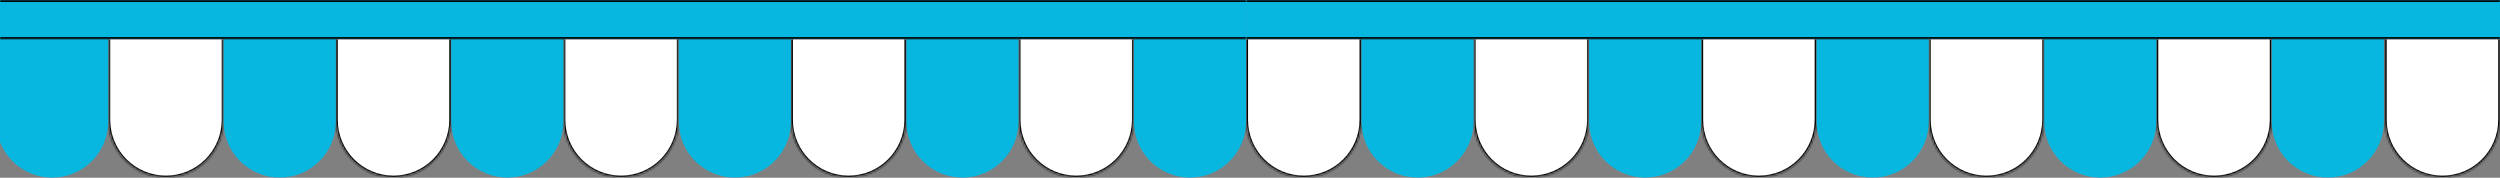
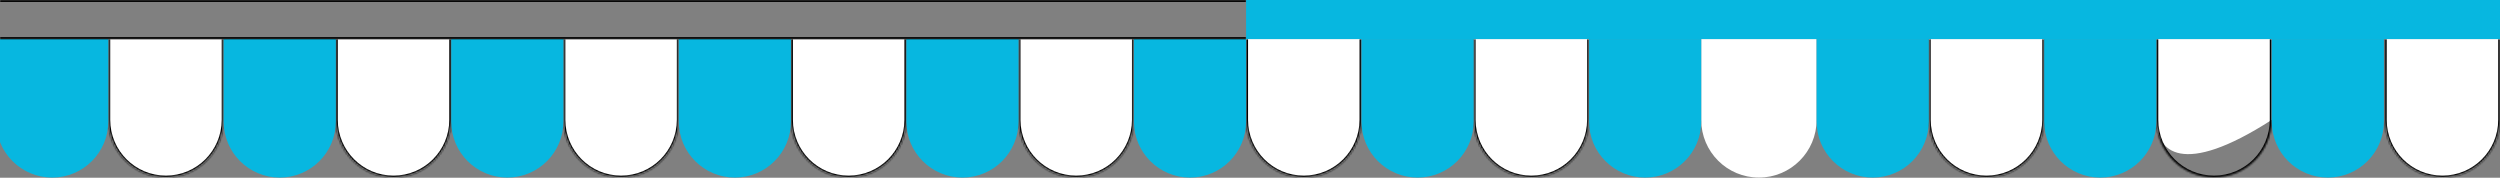
<svg xmlns="http://www.w3.org/2000/svg" width="1280" height="91" viewBox="0 0 1280 91" fill="none">
  <rect x="0" y="0" width="1280" height="91" fill="#808080" stroke="none" />
  <mask id="path-1-inside-1_4004_21" fill="white">
    <path d="M638 20H697.077V61.38C697.077 77.694 683.852 90.919 667.538 90.919C651.225 90.919 638 77.694 638 61.38V20Z" />
  </mask>
  <path d="M638 20H697.077V61.38C697.077 77.694 683.852 90.919 667.538 90.919C651.225 90.919 638 77.694 638 61.38V20Z" fill="white" />
  <path d="M638 20H697.077H638ZM698.077 61.38C698.077 78.246 684.404 91.919 667.538 91.919C650.673 91.919 637 78.246 637 61.38H639C639 77.142 651.777 89.919 667.538 89.919C683.3 89.919 696.077 77.142 696.077 61.38H698.077ZM667.538 91.919C650.673 91.919 637 78.246 637 61.38V20H639V61.38C639 77.142 651.777 89.919 667.538 89.919V91.919ZM698.077 20V61.38C698.077 78.246 684.404 91.919 667.538 91.919V89.919C683.3 89.919 696.077 77.142 696.077 61.38V20H698.077Z" fill="black" mask="url(#path-1-inside-1_4004_21)" />
  <mask id="path-3-inside-2_4004_21" fill="white">
    <path d="M754.513 20H813.59V61.38C813.59 77.694 800.365 90.919 784.051 90.919C767.738 90.919 754.513 77.694 754.513 61.38V20Z" />
  </mask>
  <path d="M754.513 20H813.59V61.38C813.59 77.694 800.365 90.919 784.051 90.919C767.738 90.919 754.513 77.694 754.513 61.38V20Z" fill="white" />
  <path d="M754.513 20H813.59H754.513ZM814.59 61.38C814.59 78.246 800.917 91.919 784.051 91.919C767.185 91.919 753.513 78.246 753.513 61.38H755.513C755.513 77.142 768.29 89.919 784.051 89.919C799.813 89.919 812.59 77.142 812.59 61.38H814.59ZM784.051 91.919C767.185 91.919 753.513 78.246 753.513 61.38V20H755.513V61.38C755.513 77.142 768.29 89.919 784.051 89.919V91.919ZM814.59 20V61.38C814.59 78.246 800.917 91.919 784.051 91.919V89.919C799.813 89.919 812.59 77.142 812.59 61.38V20H814.59Z" fill="black" mask="url(#path-3-inside-2_4004_21)" />
  <mask id="path-5-inside-3_4004_21" fill="white">
    <path d="M871.026 20H930.103V61.38C930.103 77.694 916.878 90.919 900.565 90.919C884.251 90.919 871.026 77.694 871.026 61.38V20Z" />
  </mask>
  <path d="M871.026 20H930.103V61.38C930.103 77.694 916.878 90.919 900.565 90.919C884.251 90.919 871.026 77.694 871.026 61.38V20Z" fill="white" />
-   <path d="M871.026 20H930.103H871.026ZM931.103 61.38C931.103 78.246 917.431 91.919 900.565 91.919C883.699 91.919 870.026 78.246 870.026 61.38H872.026C872.026 77.142 884.803 89.919 900.565 89.919C916.326 89.919 929.103 77.142 929.103 61.38H931.103ZM900.565 91.919C883.699 91.919 870.026 78.246 870.026 61.38V20H872.026V61.38C872.026 77.142 884.803 89.919 900.565 89.919V91.919ZM931.103 20V61.38C931.103 78.246 917.431 91.919 900.565 91.919V89.919C916.326 89.919 929.103 77.142 929.103 61.38V20H931.103Z" fill="black" mask="url(#path-5-inside-3_4004_21)" />
  <mask id="path-7-inside-4_4004_21" fill="white">
    <path d="M987.539 20H1046.62V61.38C1046.62 77.694 1033.39 90.919 1017.08 90.919C1000.76 90.919 987.539 77.694 987.539 61.38V20Z" />
  </mask>
  <path d="M987.539 20H1046.62V61.38C1046.62 77.694 1033.39 90.919 1017.08 90.919C1000.76 90.919 987.539 77.694 987.539 61.38V20Z" fill="white" />
  <path d="M987.539 20H1046.62H987.539ZM1047.62 61.38C1047.62 78.246 1033.94 91.919 1017.08 91.919C1000.21 91.919 986.539 78.246 986.539 61.38H988.539C988.539 77.142 1001.32 89.919 1017.08 89.919C1032.84 89.919 1045.62 77.142 1045.62 61.38H1047.62ZM1017.08 91.919C1000.21 91.919 986.539 78.246 986.539 61.38V20H988.539V61.38C988.539 77.142 1001.32 89.919 1017.08 89.919V91.919ZM1047.62 20V61.38C1047.62 78.246 1033.94 91.919 1017.08 91.919V89.919C1032.84 89.919 1045.62 77.142 1045.62 61.38V20H1047.62Z" fill="black" mask="url(#path-7-inside-4_4004_21)" />
  <mask id="path-9-inside-5_4004_21" fill="white">
    <path d="M1104.05 20H1163.13V61.38C1163.13 77.694 1149.9 90.919 1133.59 90.919C1117.28 90.919 1104.05 77.694 1104.05 61.38V20Z" />
  </mask>
-   <path d="M1104.05 20H1163.13V61.38C1163.13 77.694 1149.9 90.919 1133.59 90.919C1117.28 90.919 1104.05 77.694 1104.05 61.38V20Z" fill="white" />
+   <path d="M1104.05 20H1163.13V61.38C1117.28 90.919 1104.05 77.694 1104.05 61.38V20Z" fill="white" />
  <path d="M1104.05 20H1163.13H1104.05ZM1164.13 61.38C1164.13 78.246 1150.46 91.919 1133.59 91.919C1116.72 91.919 1103.05 78.246 1103.05 61.38H1105.05C1105.05 77.142 1117.83 89.919 1133.59 89.919C1149.35 89.919 1162.13 77.142 1162.13 61.38H1164.13ZM1133.59 91.919C1116.72 91.919 1103.05 78.246 1103.05 61.38V20H1105.05V61.38C1105.05 77.142 1117.83 89.919 1133.59 89.919V91.919ZM1164.13 20V61.38C1164.13 78.246 1150.46 91.919 1133.59 91.919V89.919C1149.35 89.919 1162.13 77.142 1162.13 61.38V20H1164.13Z" fill="black" mask="url(#path-9-inside-5_4004_21)" />
  <mask id="path-11-inside-6_4004_21" fill="white">
    <path d="M1221 20H1280.08V61.38C1280.08 77.694 1266.85 90.919 1250.54 90.919C1234.22 90.919 1221 77.694 1221 61.38V20Z" />
  </mask>
  <path d="M1221 20H1280.08V61.38C1280.08 77.694 1266.85 90.919 1250.54 90.919C1234.22 90.919 1221 77.694 1221 61.38V20Z" fill="white" />
  <path d="M1221 20H1280.08H1221ZM1281.08 61.38C1281.08 78.246 1267.4 91.919 1250.54 91.919C1233.67 91.919 1220 78.246 1220 61.38H1222C1222 77.142 1234.78 89.919 1250.54 89.919C1266.3 89.919 1279.08 77.142 1279.08 61.38H1281.08ZM1250.54 91.919C1233.67 91.919 1220 78.246 1220 61.38V20H1222V61.38C1222 77.142 1234.78 89.919 1250.54 89.919V91.919ZM1281.08 20V61.38C1281.08 78.246 1267.4 91.919 1250.54 91.919V89.919C1266.3 89.919 1279.08 77.142 1279.08 61.38V20H1281.08Z" fill="black" mask="url(#path-11-inside-6_4004_21)" />
  <path d="M697.077 20H754.513V62.201C754.513 78.061 741.656 90.919 725.795 90.919C709.935 90.919 697.077 78.061 697.077 62.201V20Z" fill="#07B7E0" />
  <path d="M813.59 20H871.026V62.201C871.026 78.061 858.168 90.919 842.308 90.919C826.447 90.919 813.59 78.061 813.59 62.201V20Z" fill="#07B7E0" />
  <path d="M930.102 20H987.538V62.201C987.538 78.061 974.681 90.919 958.82 90.919C942.96 90.919 930.102 78.061 930.102 62.201V20Z" fill="#07B7E0" />
  <path d="M1046.62 20H1104.05V62.201C1104.05 78.061 1091.19 90.919 1075.33 90.919C1059.47 90.919 1046.62 78.061 1046.62 62.201V20Z" fill="#07B7E0" />
  <path d="M1163.13 20H1220.56V62.201C1220.56 78.061 1207.71 90.919 1191.85 90.919C1175.99 90.919 1163.13 78.061 1163.13 62.201V20Z" fill="#07B7E0" />
  <mask id="path-18-inside-7_4004_21" fill="white">
    <path d="M638 0H1280V20H638V0Z" />
  </mask>
  <path d="M638 0H1280V20H638V0Z" fill="#07B7E0" />
-   <path d="M638 1H1280V-1H638V1ZM1280 19H638V21H1280V19Z" fill="black" mask="url(#path-18-inside-7_4004_21)" />
  <mask id="path-20-inside-8_4004_21" fill="white">
    <path d="M55.436 20H114.513V61.38C114.513 77.694 101.288 90.919 84.974 90.919C68.661 90.919 55.436 77.694 55.436 61.38V20Z" />
  </mask>
  <path d="M55.436 20H114.513V61.38C114.513 77.694 101.288 90.919 84.974 90.919C68.661 90.919 55.436 77.694 55.436 61.38V20Z" fill="white" />
  <path d="M55.436 20H114.513H55.436ZM115.513 61.38C115.513 78.246 101.84 91.919 84.974 91.919C68.108 91.919 54.436 78.246 54.436 61.38H56.436C56.436 77.142 69.213 89.919 84.974 89.919C100.736 89.919 113.513 77.142 113.513 61.38H115.513ZM84.974 91.919C68.108 91.919 54.436 78.246 54.436 61.38V20H56.436V61.38C56.436 77.142 69.213 89.919 84.974 89.919V91.919ZM115.513 20V61.38C115.513 78.246 101.84 91.919 84.974 91.919V89.919C100.736 89.919 113.513 77.142 113.513 61.38V20H115.513Z" fill="black" mask="url(#path-20-inside-8_4004_21)" />
  <mask id="path-22-inside-9_4004_21" fill="white">
    <path d="M171.948 20H231.025V61.38C231.025 77.694 217.801 90.919 201.487 90.919C185.173 90.919 171.948 77.694 171.948 61.38V20Z" />
  </mask>
  <path d="M171.948 20H231.025V61.38C231.025 77.694 217.801 90.919 201.487 90.919C185.173 90.919 171.948 77.694 171.948 61.38V20Z" fill="white" />
  <path d="M171.948 20H231.025H171.948ZM232.025 61.38C232.025 78.246 218.353 91.919 201.487 91.919C184.621 91.919 170.948 78.246 170.948 61.38H172.948C172.948 77.142 185.726 89.919 201.487 89.919C217.248 89.919 230.025 77.142 230.025 61.38H232.025ZM201.487 91.919C184.621 91.919 170.948 78.246 170.948 61.38V20H172.948V61.38C172.948 77.142 185.726 89.919 201.487 89.919V91.919ZM232.025 20V61.38C232.025 78.246 218.353 91.919 201.487 91.919V89.919C217.248 89.919 230.025 77.142 230.025 61.38V20H232.025Z" fill="black" mask="url(#path-22-inside-9_4004_21)" />
  <mask id="path-24-inside-10_4004_21" fill="white">
    <path d="M288.462 20H347.539V61.38C347.539 77.694 334.314 90.919 318 90.919C301.687 90.919 288.462 77.694 288.462 61.38V20Z" />
  </mask>
  <path d="M288.462 20H347.539V61.38C347.539 77.694 334.314 90.919 318 90.919C301.687 90.919 288.462 77.694 288.462 61.38V20Z" fill="white" />
  <path d="M288.462 20H347.539H288.462ZM348.539 61.38C348.539 78.246 334.866 91.919 318 91.919C301.134 91.919 287.462 78.246 287.462 61.38H289.462C289.462 77.142 302.239 89.919 318 89.919C333.762 89.919 346.539 77.142 346.539 61.38H348.539ZM318 91.919C301.134 91.919 287.462 78.246 287.462 61.38V20H289.462V61.38C289.462 77.142 302.239 89.919 318 89.919V91.919ZM348.539 20V61.38C348.539 78.246 334.866 91.919 318 91.919V89.919C333.762 89.919 346.539 77.142 346.539 61.38V20H348.539Z" fill="black" mask="url(#path-24-inside-10_4004_21)" />
  <mask id="path-26-inside-11_4004_21" fill="white">
    <path d="M404.974 20H464.051V61.38C464.051 77.694 450.826 90.919 434.513 90.919C418.199 90.919 404.974 77.694 404.974 61.38V20Z" />
  </mask>
  <path d="M404.974 20H464.051V61.38C464.051 77.694 450.826 90.919 434.513 90.919C418.199 90.919 404.974 77.694 404.974 61.38V20Z" fill="white" />
  <path d="M404.974 20H464.051H404.974ZM465.051 61.38C465.051 78.246 451.379 91.919 434.513 91.919C417.647 91.919 403.974 78.246 403.974 61.38H405.974C405.974 77.142 418.751 89.919 434.513 89.919C450.274 89.919 463.051 77.142 463.051 61.38H465.051ZM434.513 91.919C417.647 91.919 403.974 78.246 403.974 61.38V20H405.974V61.38C405.974 77.142 418.751 89.919 434.513 89.919V91.919ZM465.051 20V61.38C465.051 78.246 451.379 91.919 434.513 91.919V89.919C450.274 89.919 463.051 77.142 463.051 61.38V20H465.051Z" fill="black" mask="url(#path-26-inside-11_4004_21)" />
  <mask id="path-28-inside-12_4004_21" fill="white">
    <path d="M521.487 20H580.564V61.38C580.564 77.694 567.34 90.919 551.026 90.919C534.712 90.919 521.487 77.694 521.487 61.38V20Z" />
  </mask>
  <path d="M521.487 20H580.564V61.38C580.564 77.694 567.34 90.919 551.026 90.919C534.712 90.919 521.487 77.694 521.487 61.38V20Z" fill="white" />
  <path d="M521.487 20H580.564H521.487ZM581.564 61.38C581.564 78.246 567.892 91.919 551.026 91.919C534.16 91.919 520.487 78.246 520.487 61.38H522.487C522.487 77.142 535.265 89.919 551.026 89.919C566.787 89.919 579.564 77.142 579.564 61.38H581.564ZM551.026 91.919C534.16 91.919 520.487 78.246 520.487 61.38V20H522.487V61.38C522.487 77.142 535.265 89.919 551.026 89.919V91.919ZM581.564 20V61.38C581.564 78.246 567.892 91.919 551.026 91.919V89.919C566.787 89.919 579.564 77.142 579.564 61.38V20H581.564Z" fill="black" mask="url(#path-28-inside-12_4004_21)" />
  <path d="M-2 20H55.436V62.201C55.436 78.061 42.578 90.919 26.718 90.919C10.857 90.919 -2 78.061 -2 62.201V20Z" fill="#07B7E0" />
  <path d="M114.513 20H171.949V62.201C171.949 78.061 159.091 90.919 143.231 90.919C127.37 90.919 114.513 78.061 114.513 62.201V20Z" fill="#07B7E0" />
  <path d="M231.026 20H288.462V62.201C288.462 78.061 275.604 90.919 259.744 90.919C243.883 90.919 231.026 78.061 231.026 62.201V20Z" fill="#07B7E0" />
  <path d="M347.538 20H404.974V62.201C404.974 78.061 392.117 90.919 376.256 90.919C360.396 90.919 347.538 78.061 347.538 62.201V20Z" fill="#07B7E0" />
  <path d="M464.051 20H521.487V62.201C521.487 78.061 508.63 90.919 492.769 90.919C476.909 90.919 464.051 78.061 464.051 62.201V20Z" fill="#07B7E0" />
  <path d="M580.564 20H638V62.201C638 78.061 625.143 90.919 609.282 90.919C593.422 90.919 580.564 78.061 580.564 62.201V20Z" fill="#07B7E0" />
  <mask id="path-36-inside-13_4004_21" fill="white">
    <path d="M-2 0H638V20H-2V0Z" />
  </mask>
-   <path d="M-2 0H638V20H-2V0Z" fill="#07B7E0" />
  <path d="M-2 1H638V-1H-2V1ZM638 19H-2V21H638V19Z" fill="black" mask="url(#path-36-inside-13_4004_21)" />
</svg>